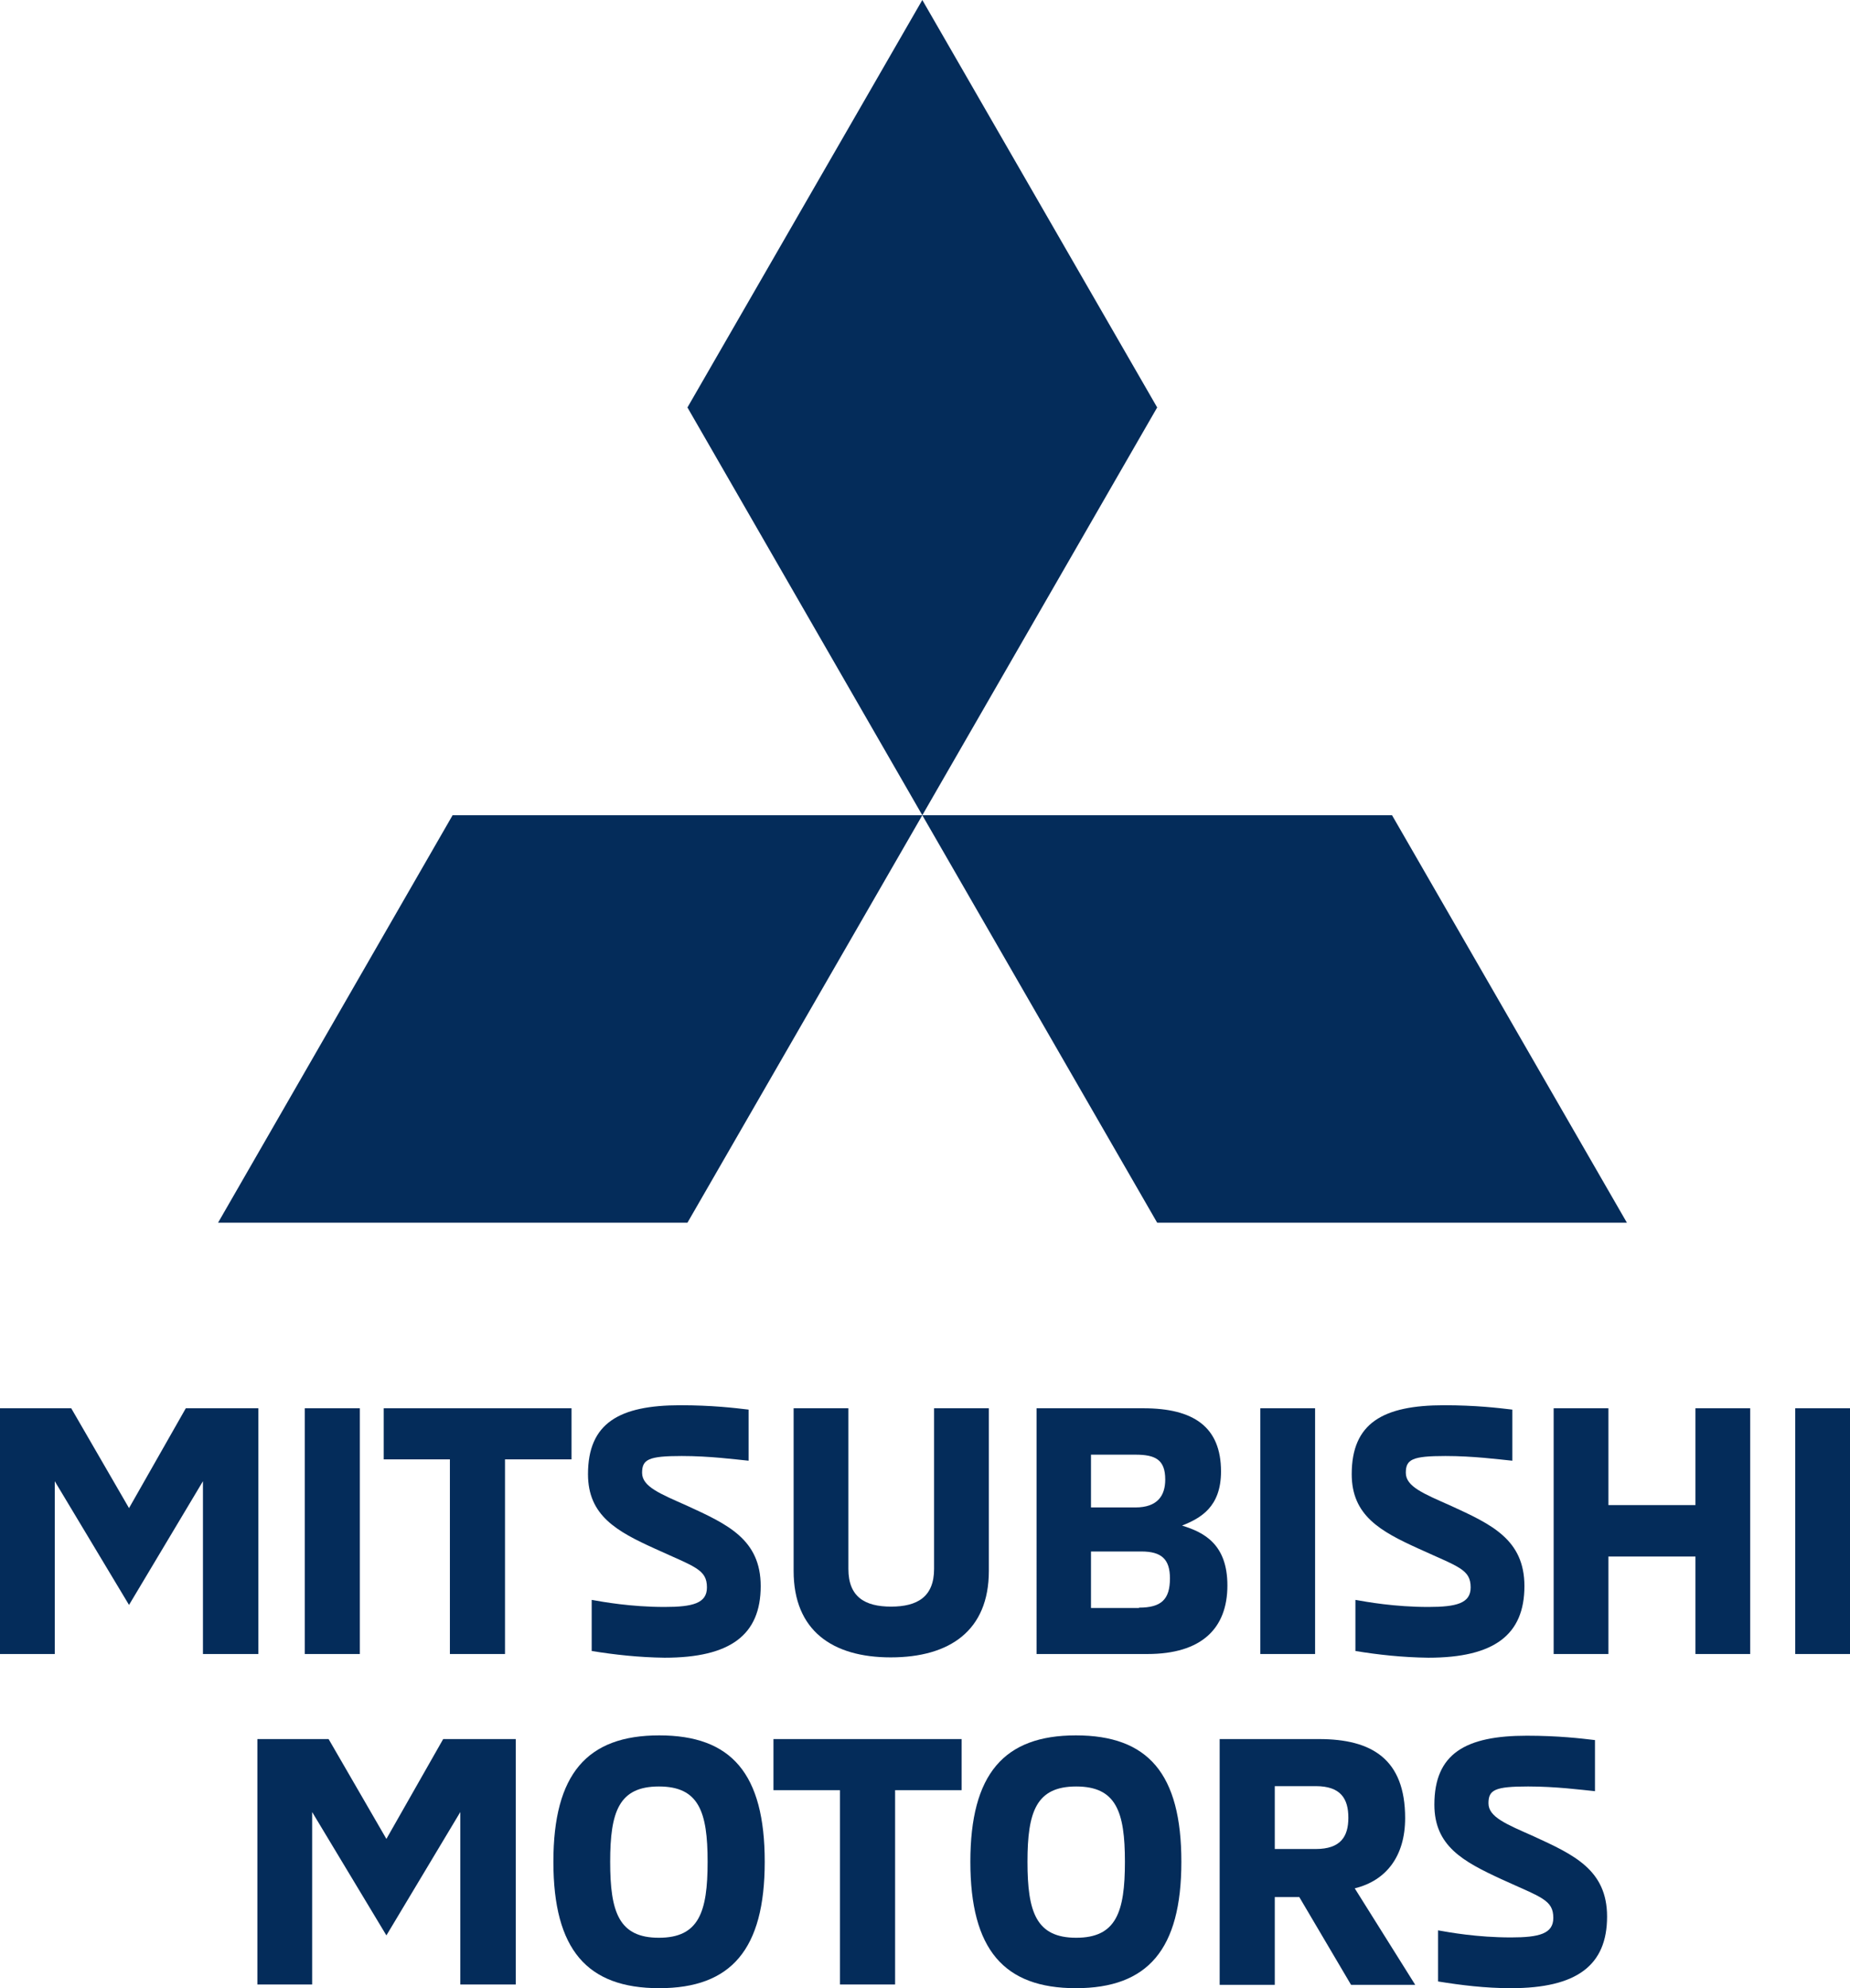
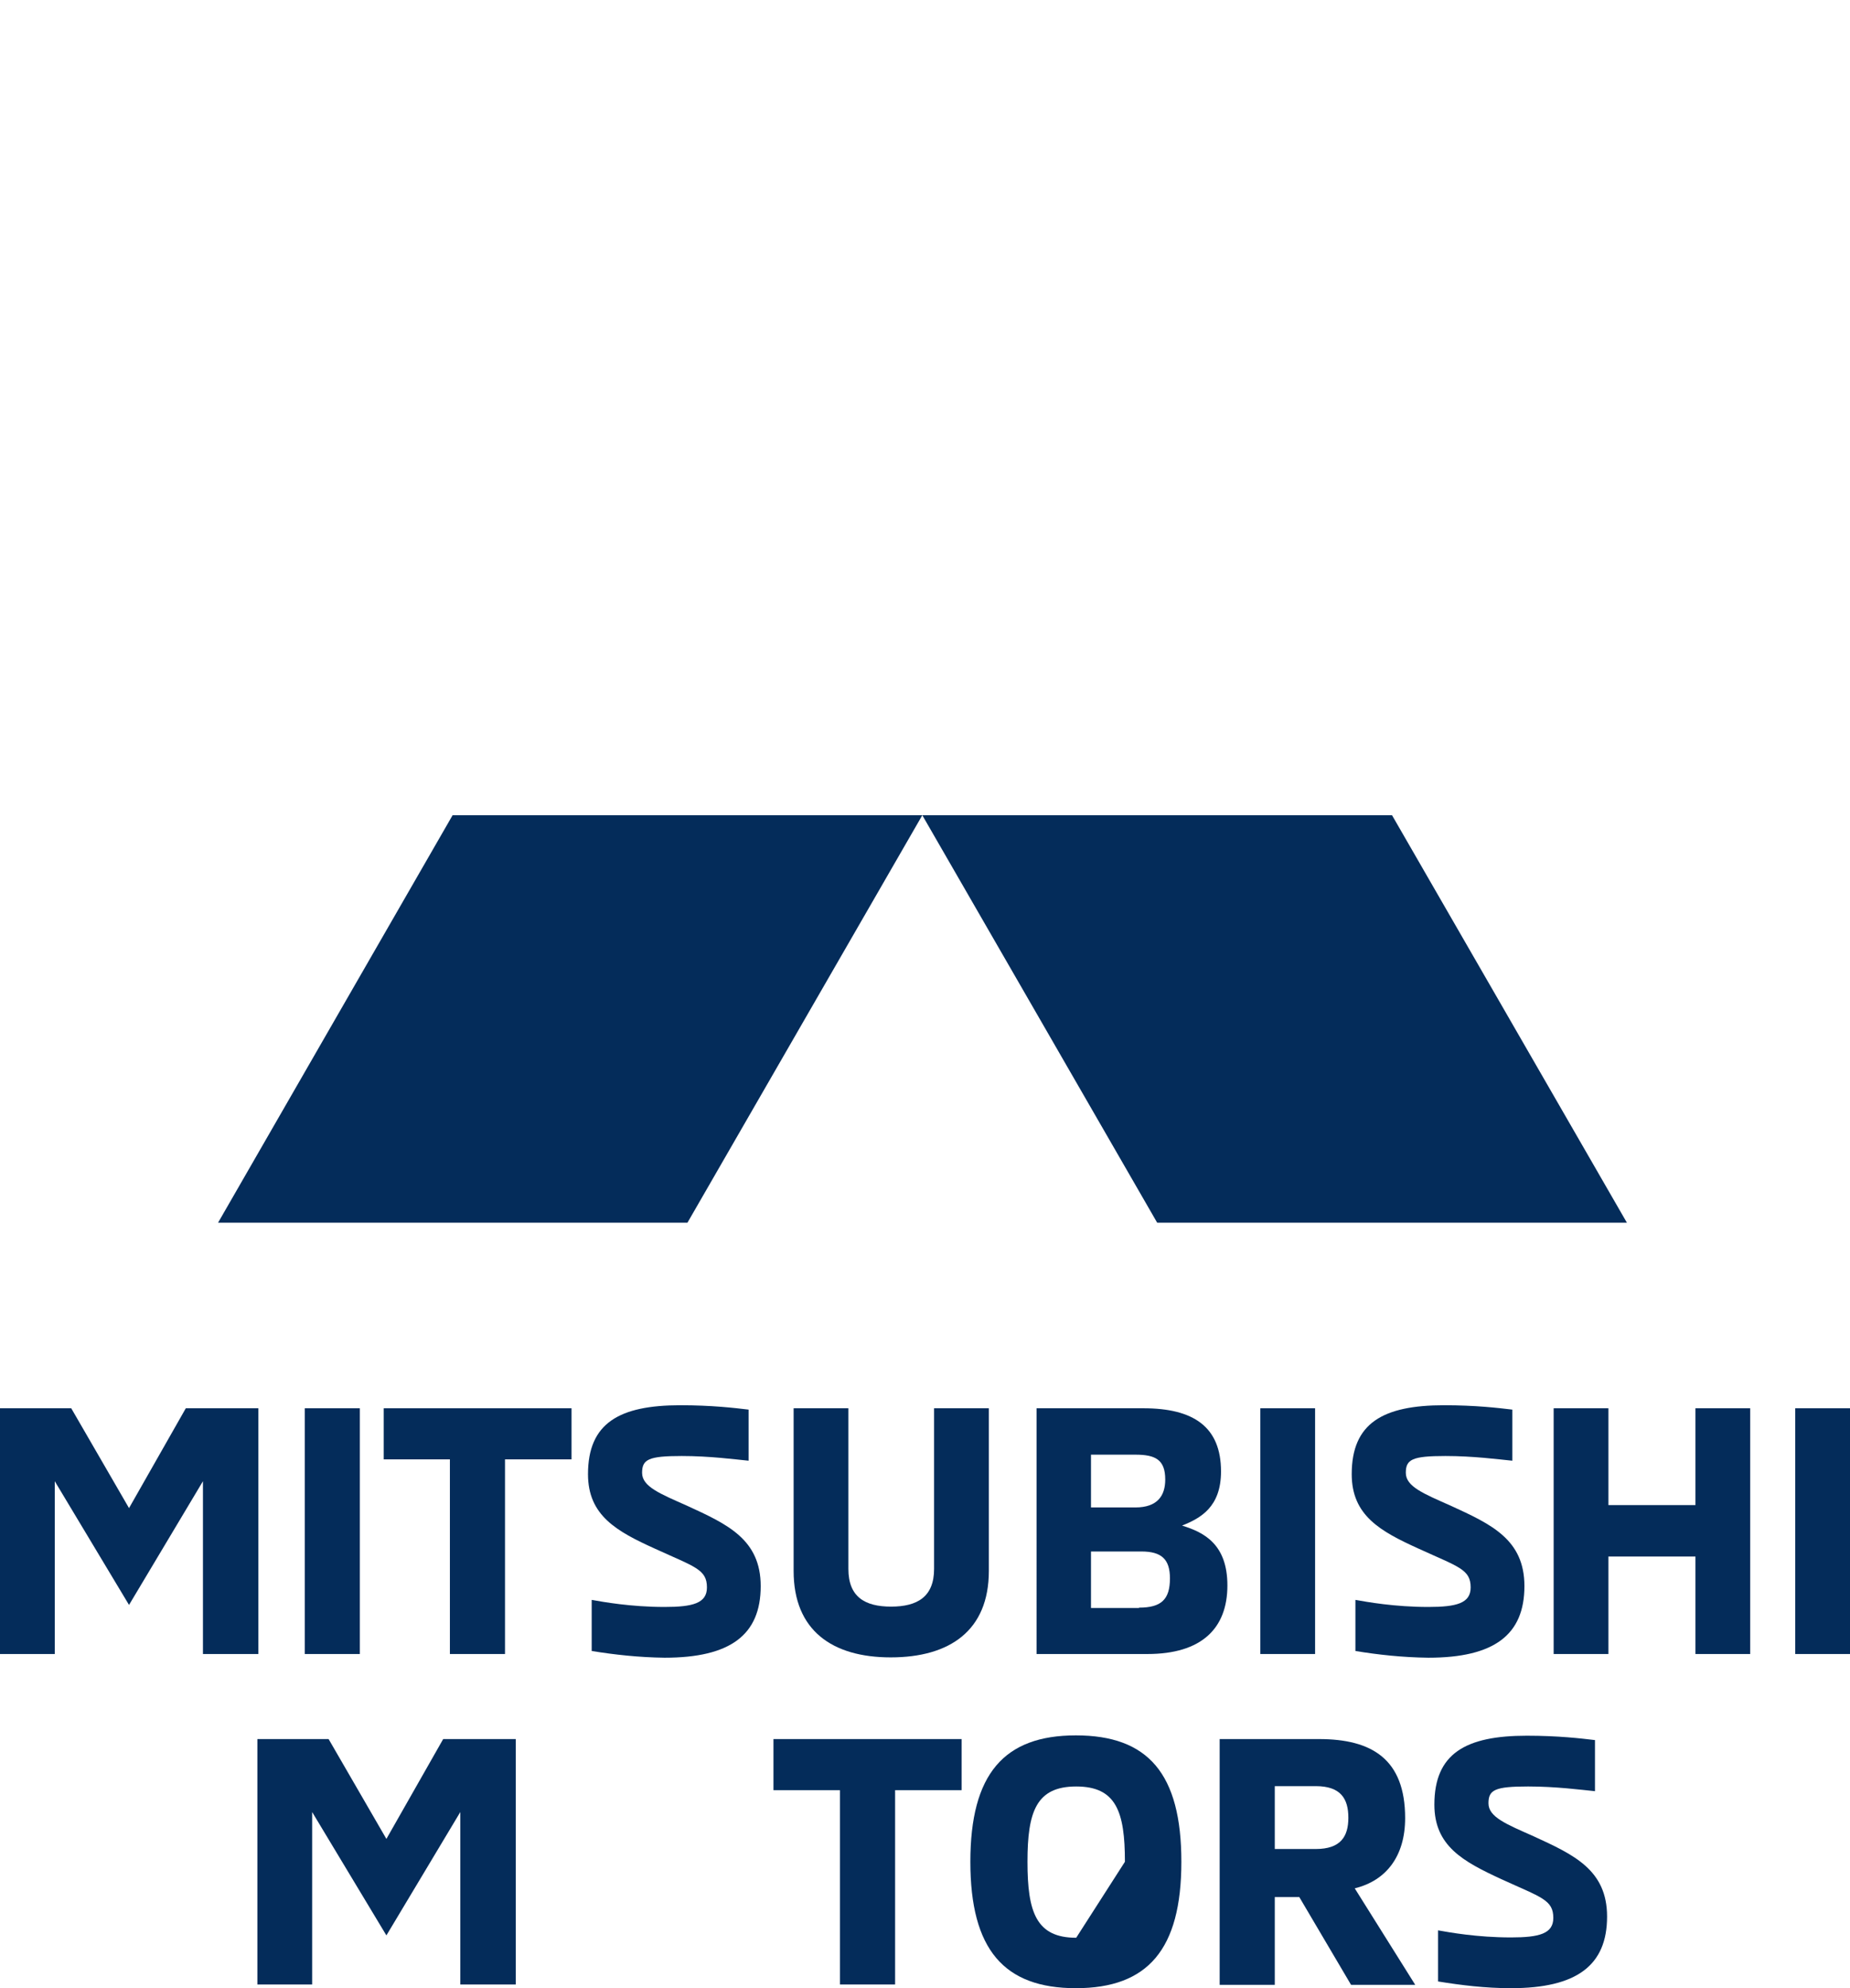
<svg xmlns="http://www.w3.org/2000/svg" version="1.1" id="Laag_1" x="0px" y="0px" viewBox="0 0 55.06 59.14" style="enable-background:new 0 0 55.06 59.14;" xml:space="preserve">
  <style type="text/css">
	.st0{fill-rule:evenodd;clip-rule:evenodd;fill:#042C5A;}
</style>
  <polygon id="Fill-1" class="st0" points="7.69,41.89 7.69,49.2 6.04,49.2 6.04,44.06 3.84,47.74 1.63,44.06 1.63,49.2 0,49.2   0,41.89 2.12,41.89 3.84,44.86 5.53,41.89 " />
  <polygon id="Fill-2" class="st0" points="9.07,49.2 10.71,49.2 10.71,41.89 9.07,41.89 " />
  <polygon id="Fill-3" class="st0" points="13.39,43.41 11.42,43.41 11.42,41.89 17.01,41.89 17.01,43.41 15.03,43.41 15.03,49.2   13.39,49.2 " />
  <path id="Fill-4" class="st0" d="M17.61,49.11v-1.52c0.34,0.06,1.16,0.21,2.17,0.21c0.84,0,1.26-0.11,1.26-0.58  c0-0.54-0.36-0.61-1.54-1.15c-1.15-0.52-2-0.99-2-2.22c0-1.52,0.93-2.05,2.75-2.05c0.94,0,1.61,0.08,2.03,0.13v1.52  c-0.41-0.04-1.16-0.14-1.99-0.14c-0.99,0-1.18,0.1-1.18,0.5c0,0.41,0.53,0.62,1.34,0.98c1.2,0.55,2.19,1,2.19,2.39  c0,1.45-0.9,2.13-2.86,2.13C19.01,49.3,18.29,49.22,17.61,49.11" />
  <path id="Fill-6" class="st0" d="M23.62,46.73v-4.84h1.63v4.78c0,0.83,0.49,1.12,1.27,1.12c0.78,0,1.28-0.29,1.28-1.12v-4.78h1.63  v4.84c0,1.77-1.16,2.57-2.92,2.57C24.77,49.3,23.62,48.5,23.62,46.73" />
  <path id="Fill-8" class="st0" d="M33.9,47.82c0.66,0,0.92-0.24,0.92-0.87c0-0.57-0.25-0.8-0.85-0.8h-1.5v1.68H33.9z M33.79,44.84  c0.66,0,0.89-0.35,0.89-0.83c0-0.59-0.29-0.74-0.89-0.74h-1.32v1.57H33.79z M30.84,41.89h3.19c1.49,0,2.31,0.55,2.31,1.88  c0,1.06-0.61,1.39-1.16,1.61c0.66,0.2,1.35,0.56,1.35,1.78c0,1.28-0.77,2.04-2.38,2.04h-3.3V41.89z" />
  <polygon id="Fill-10" class="st0" points="37.51,49.2 39.14,49.2 39.14,41.89 37.51,41.89 " />
  <path id="Fill-12" class="st0" d="M40.34,49.11v-1.52c0.34,0.06,1.16,0.21,2.17,0.21c0.84,0,1.26-0.11,1.26-0.58  c0-0.54-0.36-0.61-1.54-1.15c-1.15-0.52-2-0.99-2-2.22c0-1.52,0.93-2.05,2.75-2.05c0.94,0,1.61,0.08,2.03,0.13v1.52  c-0.41-0.04-1.16-0.14-1.99-0.14c-0.99,0-1.18,0.1-1.18,0.5c0,0.41,0.53,0.62,1.34,0.98c1.2,0.55,2.19,1,2.19,2.39  c0,1.45-0.9,2.13-2.86,2.13C41.73,49.3,41.01,49.22,40.34,49.11" />
  <polygon id="Fill-13" class="st0" points="52.09,41.89 52.09,49.2 50.46,49.2 50.46,46.3 47.87,46.3 47.87,49.2 46.24,49.2   46.24,41.89 47.87,41.89 47.87,44.77 50.46,44.77 50.46,41.89 " />
  <polygon id="Fill-14" class="st0" points="53.43,49.2 55.06,49.2 55.06,41.89 53.43,41.89 " />
  <polygon id="Fill-15" class="st0" points="15.35,51.73 15.35,59.03 13.7,59.03 13.7,53.9 11.5,57.57 9.29,53.9 9.29,59.03   7.66,59.03 7.66,51.73 9.78,51.73 11.5,54.7 13.19,51.73 " />
-   <path id="Fill-16" class="st0" d="M21.06,55.38c0-1.49-0.26-2.24-1.45-2.24c-1.19,0-1.45,0.75-1.45,2.24c0,1.5,0.26,2.26,1.45,2.26  C20.8,57.64,21.06,56.88,21.06,55.38 M16.47,55.38c0-2.61,1-3.76,3.15-3.76c2.15,0,3.14,1.14,3.14,3.76c0,2.61-1,3.76-3.14,3.76  C17.47,59.14,16.47,57.99,16.47,55.38" />
  <polygon id="Fill-17" class="st0" points="25,53.25 23.02,53.25 23.02,51.73 28.62,51.73 28.62,53.25 26.64,53.25 26.64,59.03   25,59.03 " />
-   <path id="Fill-18" class="st0" d="M33.48,55.38c0-1.49-0.26-2.24-1.45-2.24c-1.19,0-1.45,0.75-1.45,2.24c0,1.5,0.26,2.26,1.45,2.26  C33.22,57.64,33.48,56.88,33.48,55.38 M28.88,55.38c0-2.61,1-3.76,3.14-3.76c2.15,0,3.14,1.14,3.14,3.76c0,2.61-1,3.76-3.14,3.76  C29.88,59.14,28.88,57.99,28.88,55.38" />
+   <path id="Fill-18" class="st0" d="M33.48,55.38c0-1.49-0.26-2.24-1.45-2.24c-1.19,0-1.45,0.75-1.45,2.24c0,1.5,0.26,2.26,1.45,2.26  M28.88,55.38c0-2.61,1-3.76,3.14-3.76c2.15,0,3.14,1.14,3.14,3.76c0,2.61-1,3.76-3.14,3.76  C29.88,59.14,28.88,57.99,28.88,55.38" />
  <path id="Fill-19" class="st0" d="M39.16,55c0.74,0,0.97-0.37,0.97-0.93c0-0.57-0.23-0.94-0.97-0.94h-1.22V55H39.16z M36.3,51.73  h2.96c1.56,0,2.56,0.59,2.56,2.35c0,1.13-0.56,1.86-1.5,2.09l1.8,2.87h-1.91l-1.54-2.61h-0.73v2.61H36.3V51.73z" />
  <path id="Fill-20" class="st0" d="M42.8,58.94v-1.52c0.34,0.06,1.16,0.21,2.17,0.21c0.84,0,1.26-0.11,1.26-0.58  c0-0.54-0.36-0.61-1.54-1.15c-1.15-0.53-2-0.99-2-2.22c0-1.52,0.93-2.05,2.75-2.05c0.94,0,1.61,0.08,2.03,0.13v1.52  c-0.41-0.04-1.16-0.14-1.99-0.14c-0.99,0-1.18,0.1-1.18,0.5c0,0.41,0.53,0.62,1.34,0.98c1.2,0.55,2.19,1,2.19,2.39  c0,1.45-0.9,2.13-2.86,2.13C44.2,59.14,43.48,59.05,42.8,58.94" />
-   <polygon id="Fill-21" class="st0" points="20.46,12.12 27.45,24.25 34.44,12.12 27.45,0 " />
  <polygon id="Fill-22" class="st0" points="41.43,24.25 27.45,24.25 34.44,36.37 48.42,36.37 " />
  <polygon id="Fill-23" class="st0" points="13.47,24.25 27.45,24.25 20.46,36.37 6.49,36.37 " />
</svg>